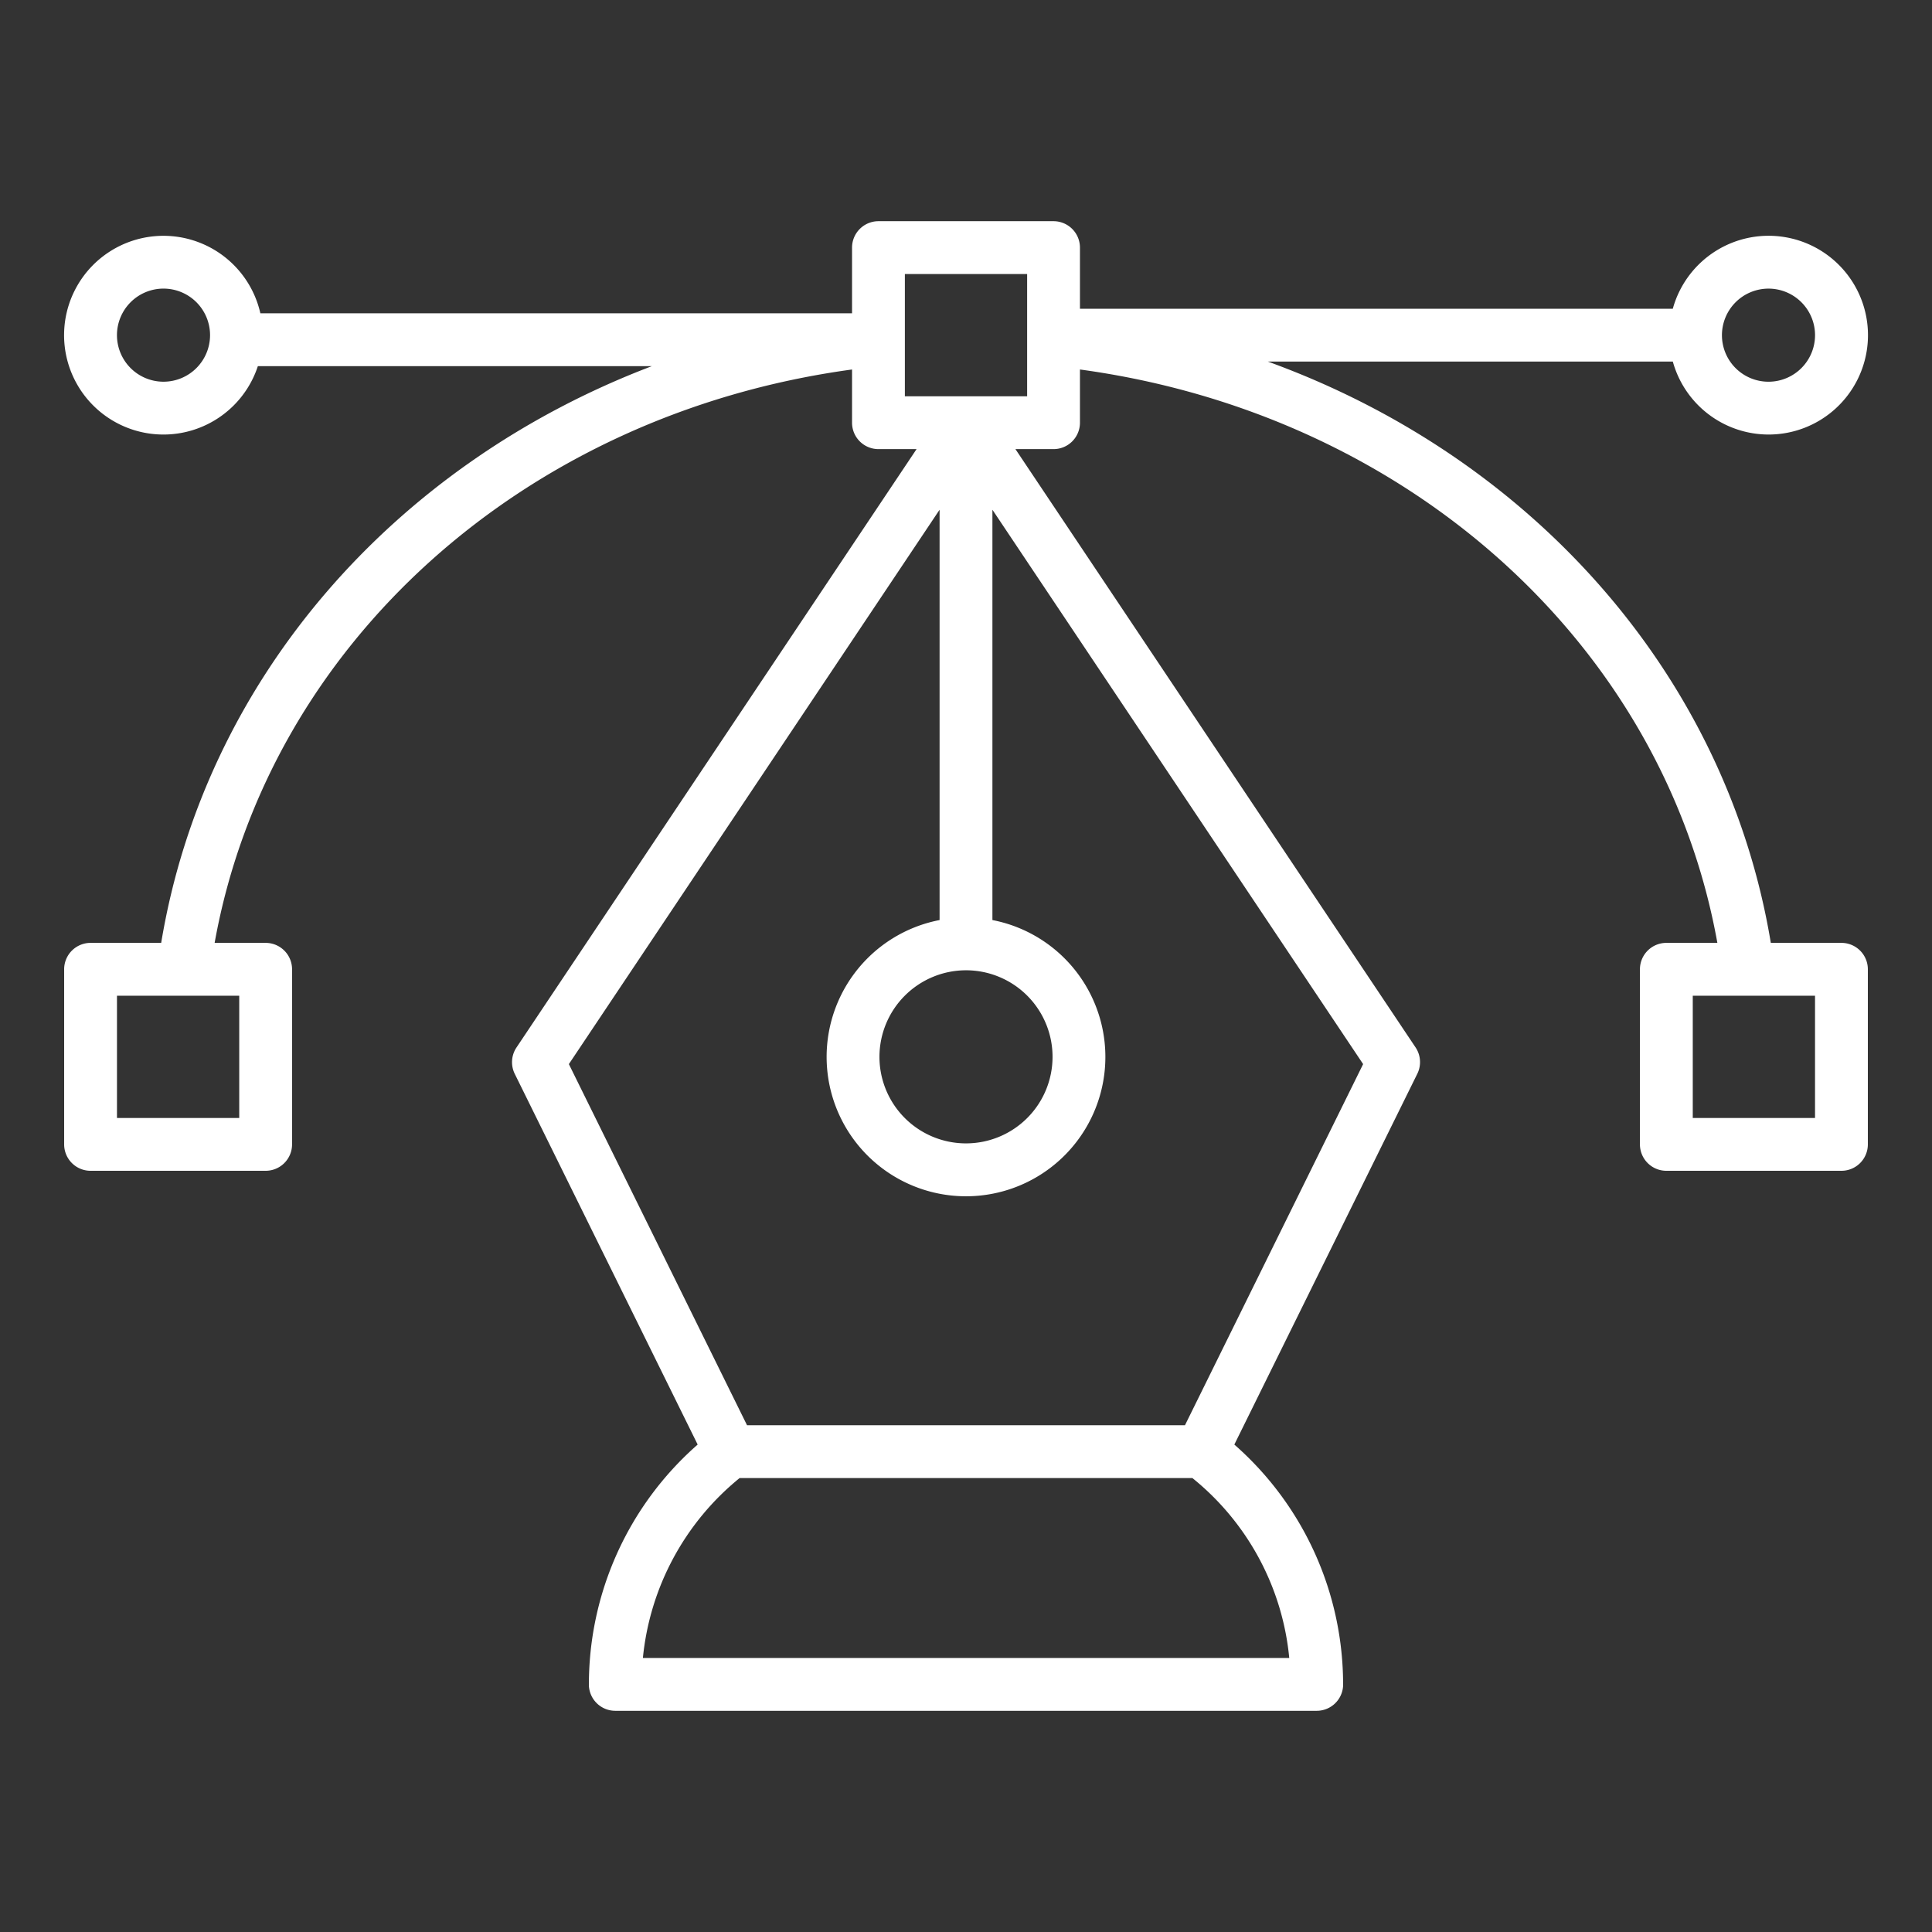
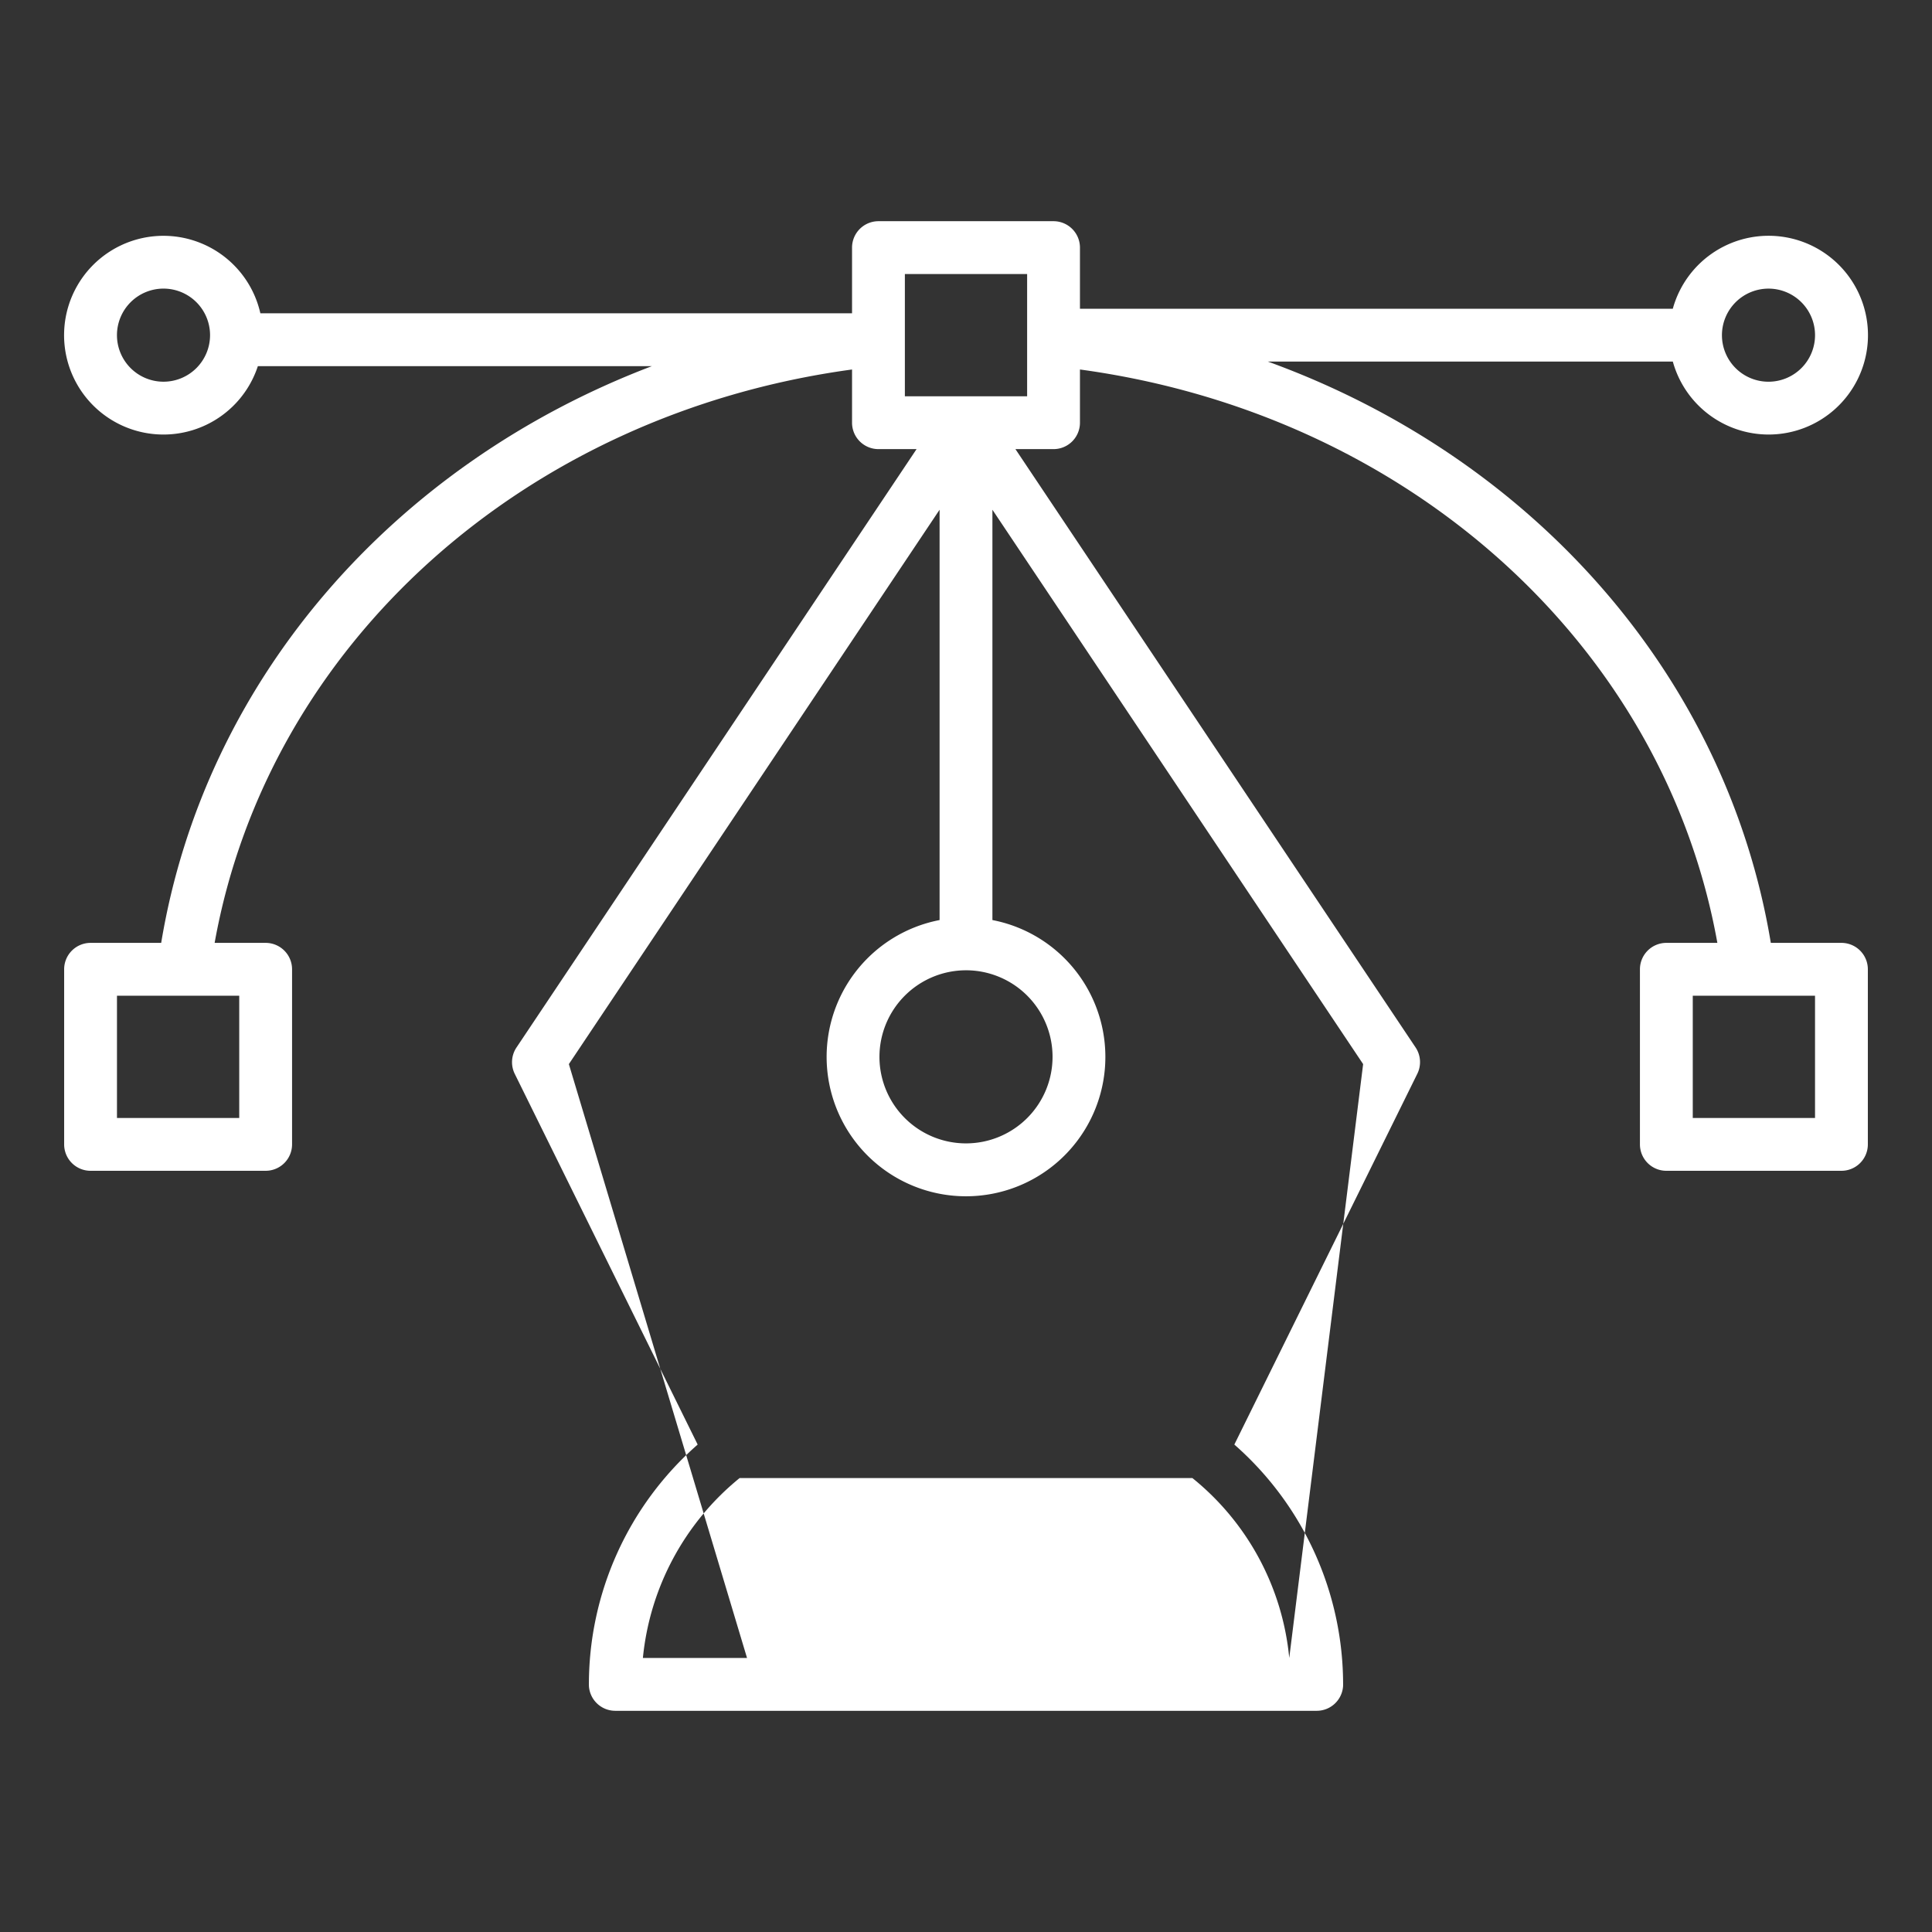
<svg xmlns="http://www.w3.org/2000/svg" viewBox="0 0 128 128">
  <rect x="0" y="0" width="128" height="128" fill="#333333" stroke="none" />
-   <path d="M117.167,28.789a6.584,6.584,0,1,0-6.34-8.333H71.55V16.405a1.751,1.751,0,0,0-1.75-1.75H58.2a1.751,1.751,0,0,0-1.75,1.75v4.352h-39.2a6.583,6.583,0,1,0-.166,3.5H43.192c-17.1,6.5-29.62,20.763-32.513,38.211H6a1.751,1.751,0,0,0-1.75,1.75v11.6A1.75,1.75,0,0,0,6,77.568H17.6a1.75,1.75,0,0,0,1.75-1.75v-11.6a1.751,1.751,0,0,0-1.75-1.75H14.22C17.771,42.7,34.735,27.433,56.45,24.48v3.525a1.75,1.75,0,0,0,1.75,1.75h2.525L34.218,69.4a1.751,1.751,0,0,0-.114,1.747L46.222,95.706a21.135,21.135,0,0,0-7.206,15.975,1.751,1.751,0,0,0,1.748,1.664H87.236a1.75,1.75,0,0,0,1.748-1.664,21.135,21.135,0,0,0-7.206-15.975L93.9,71.142a1.751,1.751,0,0,0-.114-1.747L67.275,29.755H69.8a1.75,1.75,0,0,0,1.75-1.75V24.48c21.715,2.953,38.679,18.223,42.23,37.988H110.4a1.751,1.751,0,0,0-1.75,1.75v11.6a1.75,1.75,0,0,0,1.75,1.75H122a1.75,1.75,0,0,0,1.75-1.75v-11.6a1.751,1.751,0,0,0-1.75-1.75h-4.679C114.383,44.745,101.513,30.307,84,23.956h26.829A6.589,6.589,0,0,0,117.167,28.789ZM15.85,74.068H7.75v-8.1h8.1Zm104.4,0h-8.1v-8.1h8.1Zm-3.083-54.946a3.084,3.084,0,1,1-3.084,3.084A3.087,3.087,0,0,1,117.167,19.122ZM10.833,25.289a3.084,3.084,0,1,1,3.084-3.083A3.086,3.086,0,0,1,10.833,25.289ZM64,64.284a5.734,5.734,0,1,1-5.734,5.735A5.74,5.74,0,0,1,64,64.284Zm21.416,45.561H42.593A17.571,17.571,0,0,1,49,97.926H79A17.435,17.435,0,0,1,85.416,109.845ZM78.507,94.426H49.493L37.689,70.5,62.25,33.771V60.956a9.234,9.234,0,1,0,3.5,0V33.771L90.311,70.5ZM68.05,26.255h-8.1v-8.1h8.1Z" fill="#000000" style="fill: rgb(255, 255, 255);" />
+   <path d="M117.167,28.789a6.584,6.584,0,1,0-6.34-8.333H71.55V16.405a1.751,1.751,0,0,0-1.75-1.75H58.2a1.751,1.751,0,0,0-1.75,1.75v4.352h-39.2a6.583,6.583,0,1,0-.166,3.5H43.192c-17.1,6.5-29.62,20.763-32.513,38.211H6a1.751,1.751,0,0,0-1.75,1.75v11.6A1.75,1.75,0,0,0,6,77.568H17.6a1.75,1.75,0,0,0,1.75-1.75v-11.6a1.751,1.751,0,0,0-1.75-1.75H14.22C17.771,42.7,34.735,27.433,56.45,24.48v3.525a1.75,1.75,0,0,0,1.75,1.75h2.525L34.218,69.4a1.751,1.751,0,0,0-.114,1.747L46.222,95.706a21.135,21.135,0,0,0-7.206,15.975,1.751,1.751,0,0,0,1.748,1.664H87.236a1.75,1.75,0,0,0,1.748-1.664,21.135,21.135,0,0,0-7.206-15.975L93.9,71.142a1.751,1.751,0,0,0-.114-1.747L67.275,29.755H69.8a1.75,1.75,0,0,0,1.75-1.75V24.48c21.715,2.953,38.679,18.223,42.23,37.988H110.4a1.751,1.751,0,0,0-1.75,1.75v11.6a1.75,1.75,0,0,0,1.75,1.75H122a1.75,1.75,0,0,0,1.75-1.75v-11.6a1.751,1.751,0,0,0-1.75-1.75h-4.679C114.383,44.745,101.513,30.307,84,23.956h26.829A6.589,6.589,0,0,0,117.167,28.789ZM15.85,74.068H7.75v-8.1h8.1Zm104.4,0h-8.1v-8.1h8.1Zm-3.083-54.946a3.084,3.084,0,1,1-3.084,3.084A3.087,3.087,0,0,1,117.167,19.122ZM10.833,25.289a3.084,3.084,0,1,1,3.084-3.083A3.086,3.086,0,0,1,10.833,25.289ZM64,64.284a5.734,5.734,0,1,1-5.734,5.735A5.74,5.74,0,0,1,64,64.284Zm21.416,45.561H42.593A17.571,17.571,0,0,1,49,97.926H79A17.435,17.435,0,0,1,85.416,109.845ZH49.493L37.689,70.5,62.25,33.771V60.956a9.234,9.234,0,1,0,3.5,0V33.771L90.311,70.5ZM68.05,26.255h-8.1v-8.1h8.1Z" fill="#000000" style="fill: rgb(255, 255, 255);" />
</svg>